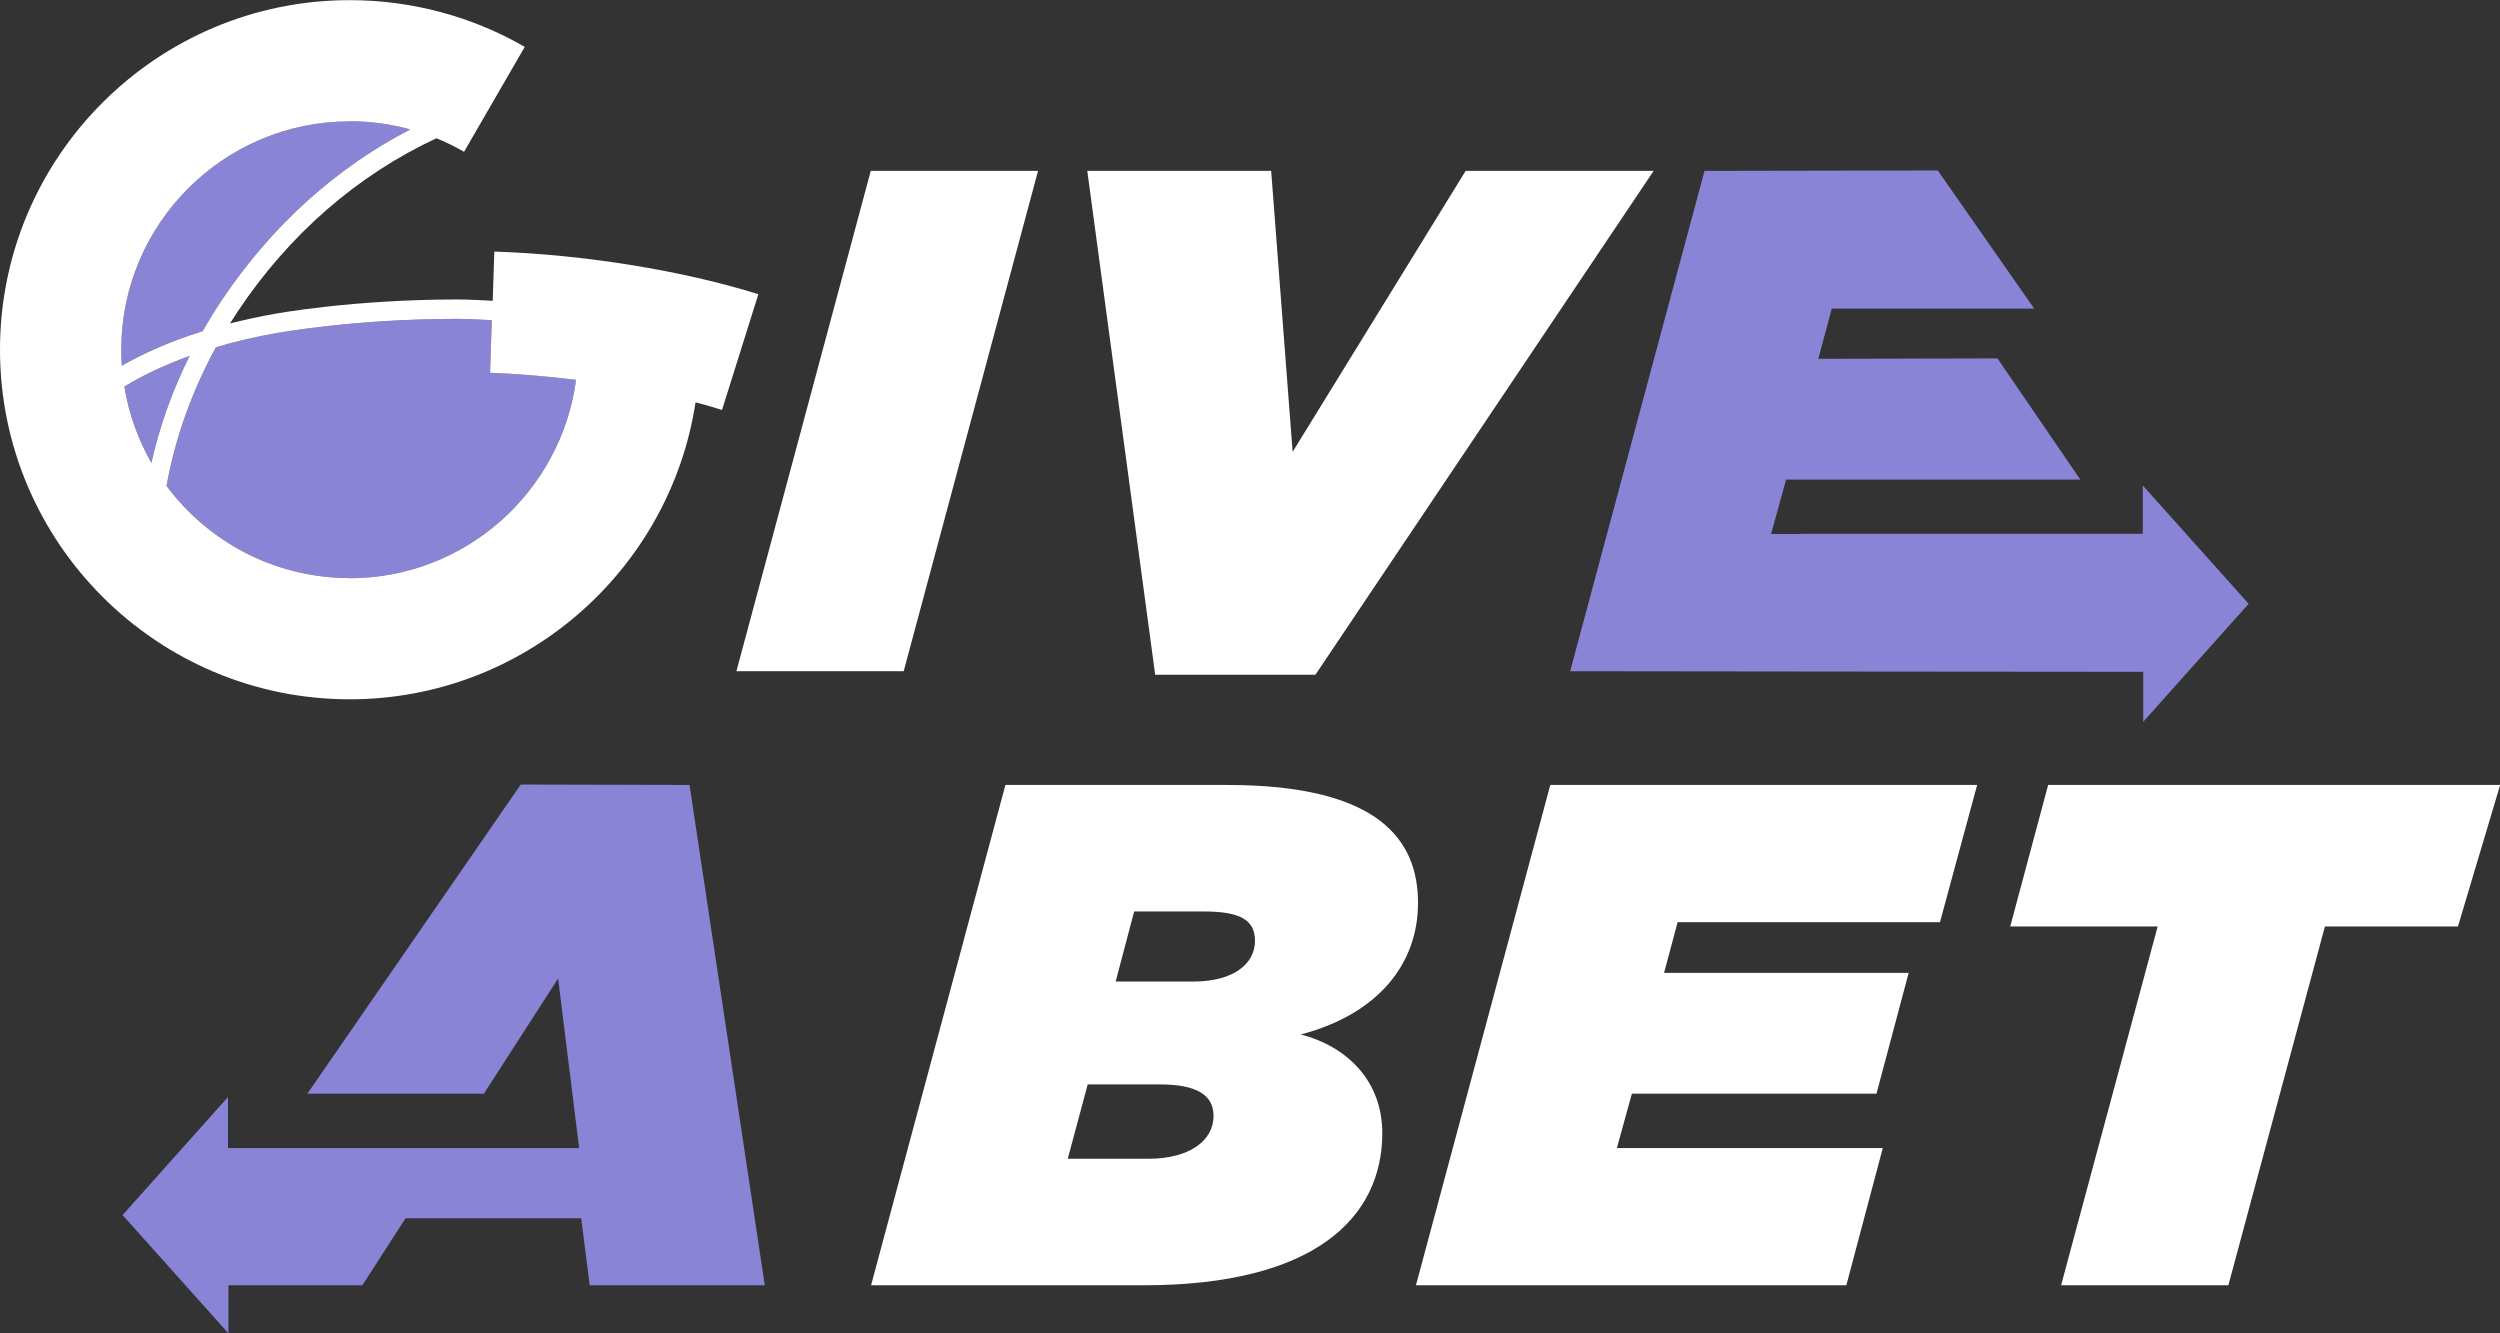
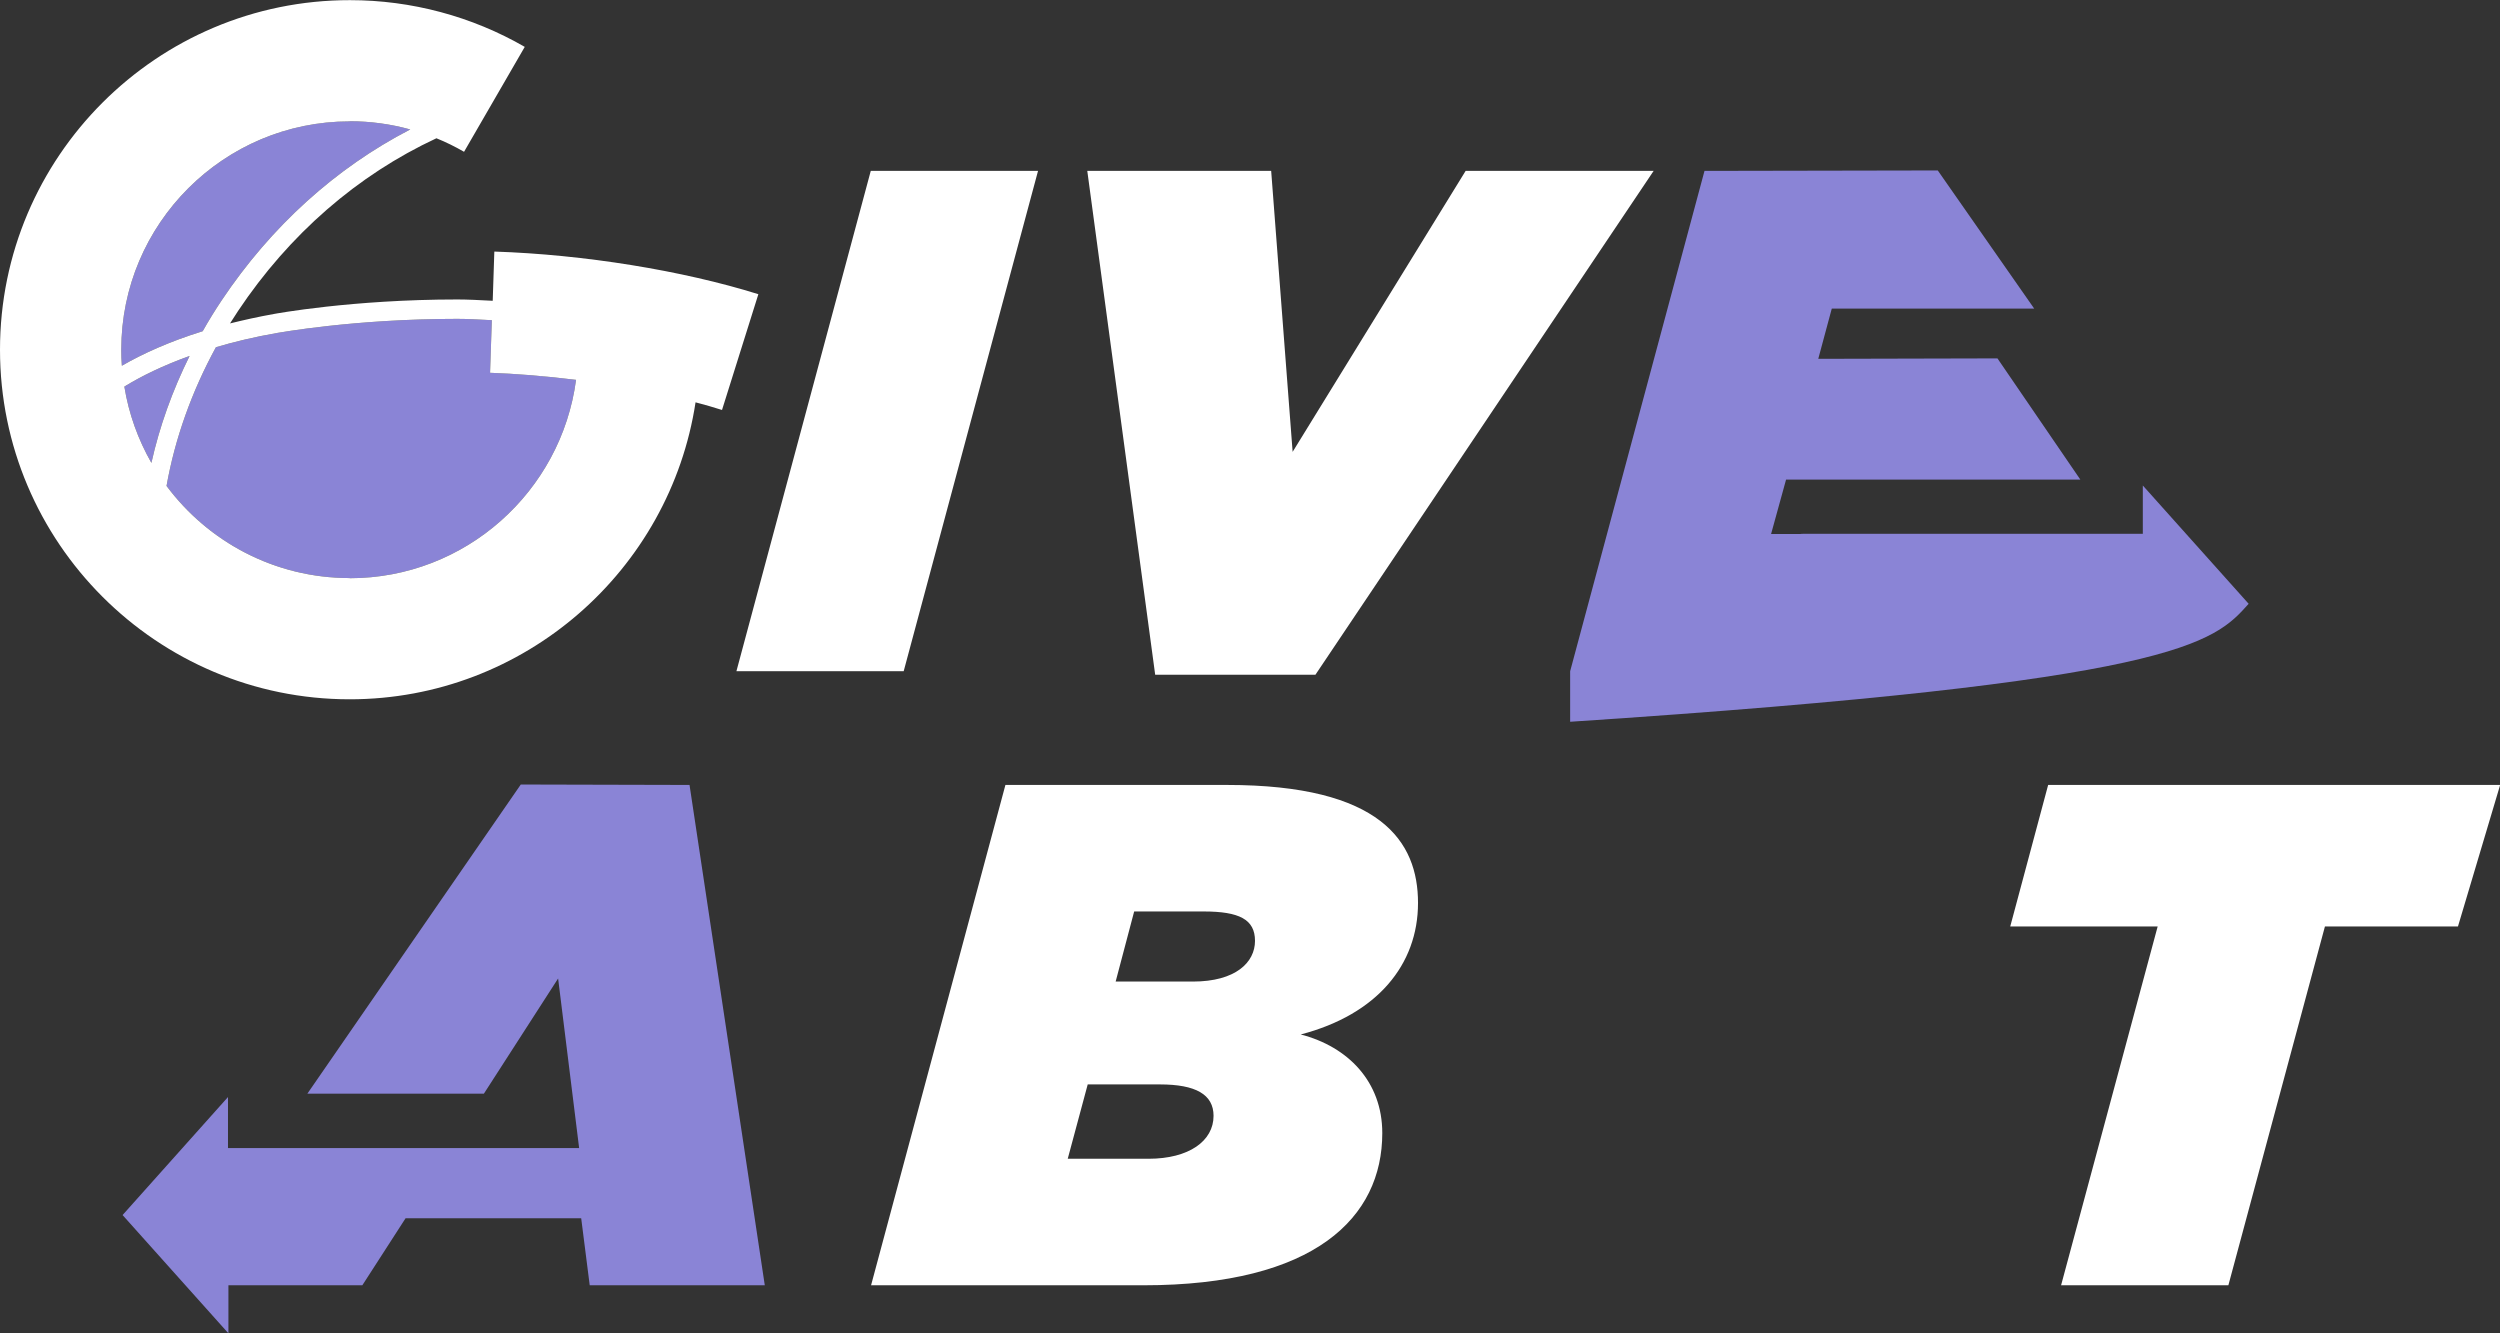
<svg xmlns="http://www.w3.org/2000/svg" viewBox="0 0 150 80">
  <rect x="0" y="0" width="150" height="80" fill="#333333" stroke="none" />
  <path d="M20.981 7.274C22.216 7.274 23.442 7.441 24.615 7.767C20.143 10.077 16.272 13.577 13.3 18.021C12.894 18.629 12.515 19.246 12.162 19.872C10.178 20.489 8.581 21.212 7.311 21.944C7.285 21.627 7.276 21.301 7.276 20.983C7.276 13.428 13.423 7.282 20.981 7.282V7.274ZM11.377 21.354C10.345 23.434 9.569 25.594 9.084 27.772C8.29 26.379 7.726 24.836 7.461 23.196C8.493 22.561 9.79 21.927 11.386 21.354H11.377ZM20.981 34.684C16.483 34.684 12.488 32.506 9.992 29.156C10.495 26.326 11.501 23.496 12.956 20.833C14.049 20.507 15.266 20.216 16.625 19.978C16.669 19.978 21.211 19.132 27.437 19.132C27.966 19.132 28.733 19.167 29.51 19.211L29.404 22.367C30.877 22.42 32.658 22.552 34.563 22.791C33.672 29.5 27.922 34.693 20.981 34.693V34.684Z" fill="#8A84D6" />
-   <path d="M134.919 36.227C132.802 33.855 130.73 31.545 128.569 29.13V32.03C121.769 32.03 114.961 32.03 108.161 32.03C108.117 32.03 108.073 32.03 108.029 32.039H106.265L107.164 28.777H124.821L119.847 21.503L109.096 21.53L109.907 18.515H122.051L116.266 10.227L102.27 10.254L94.209 40.274C94.209 40.274 121.619 40.309 128.595 40.309V43.306C130.738 40.9 132.802 38.59 134.919 36.227Z" fill="#8A84D6" />
+   <path d="M134.919 36.227C132.802 33.855 130.73 31.545 128.569 29.13V32.03C121.769 32.03 114.961 32.03 108.161 32.03C108.117 32.03 108.073 32.03 108.029 32.039H106.265L107.164 28.777H124.821L119.847 21.503L109.096 21.53L109.907 18.515H122.051L116.266 10.227L102.27 10.254L94.209 40.274V43.306C130.738 40.9 132.802 38.59 134.919 36.227Z" fill="#8A84D6" />
  <path d="M41.372 47.097L31.247 47.071L18.441 65.621H29.033L33.487 58.708L34.748 68.883C34.748 68.883 16.219 68.883 13.679 68.883V65.823C11.536 68.23 9.472 70.54 7.355 72.903C9.472 75.275 11.545 77.584 13.705 80V77.117H21.74L24.333 73.097H34.872L35.383 77.117H45.887L41.372 47.097Z" fill="#8A84D6" />
  <path d="M52.246 10.254H62.282L54.221 40.273H44.185L52.246 10.254Z" fill="white" />
  <path d="M65.246 10.254H76.27L77.558 27.111L87.938 10.254H99.218L78.925 40.485H69.311L65.237 10.254H65.246Z" fill="white" />
  <path d="M60.325 47.097H73.624C82.849 47.097 85.081 50.483 85.081 54.177C85.081 57.871 82.638 60.869 78.043 62.068C80.874 62.799 82.937 64.898 82.937 67.984C82.937 73.044 78.907 77.117 68.606 77.117H52.264L60.325 47.097ZM68.906 69.526C71.349 69.526 72.813 68.451 72.813 66.952C72.813 65.665 71.737 65.065 69.594 65.065H65.263L64.064 69.526H68.915H68.906ZM71.569 58.894C74.144 58.894 75.3 57.739 75.3 56.452C75.3 55.164 74.356 54.688 72.213 54.688H68.05L66.939 58.894H71.569Z" fill="white" />
-   <path d="M93.018 47.097H118.629L116.398 55.332H100.656L99.844 58.374H114.52L112.588 65.621H97.913L97.013 68.883H112.967L110.78 77.117H84.957L93.018 47.097Z" fill="white" />
  <path d="M129.451 55.588H120.614L122.889 47.097H150.009L147.478 55.588H139.496L133.702 77.117H123.665L129.46 55.588H129.451Z" fill="white" />
  <path d="M45.499 17.651C40.957 16.231 35.031 15.27 29.66 15.094L29.563 18.047C28.778 18.003 28.002 17.968 27.446 17.968C21.105 17.968 16.466 18.832 16.422 18.841C15.487 19.008 14.623 19.202 13.802 19.405C13.961 19.158 14.12 18.911 14.279 18.665C17.357 14.054 21.449 10.501 26.185 8.296C26.758 8.526 27.305 8.799 27.843 9.108L31.485 2.813C28.31 0.979 24.677 0.009 20.999 0.009C9.41 0 0 9.416 0 20.983C0 32.55 9.41 41.958 20.981 41.958C31.476 41.958 40.199 34.208 41.733 24.14C42.271 24.281 42.8 24.43 43.321 24.598L45.499 17.66V17.651ZM20.981 7.274C22.216 7.274 23.442 7.441 24.615 7.767C20.143 10.077 16.272 13.578 13.3 18.021C12.894 18.629 12.515 19.246 12.162 19.872C10.178 20.489 8.581 21.212 7.311 21.944C7.285 21.627 7.276 21.301 7.276 20.983C7.276 13.428 13.423 7.283 20.981 7.283V7.274ZM11.377 21.354C10.345 23.434 9.569 25.594 9.084 27.772C8.29 26.379 7.726 24.836 7.461 23.196C8.493 22.561 9.79 21.927 11.386 21.354H11.377ZM20.981 34.684C16.483 34.684 12.488 32.506 9.992 29.156C10.495 26.326 11.501 23.496 12.956 20.833C14.049 20.507 15.266 20.216 16.625 19.978C16.669 19.978 21.211 19.132 27.437 19.132C27.966 19.132 28.733 19.167 29.51 19.211L29.404 22.367C30.877 22.42 32.658 22.553 34.563 22.791C33.672 29.5 27.922 34.693 20.981 34.693V34.684Z" fill="white" />
</svg>